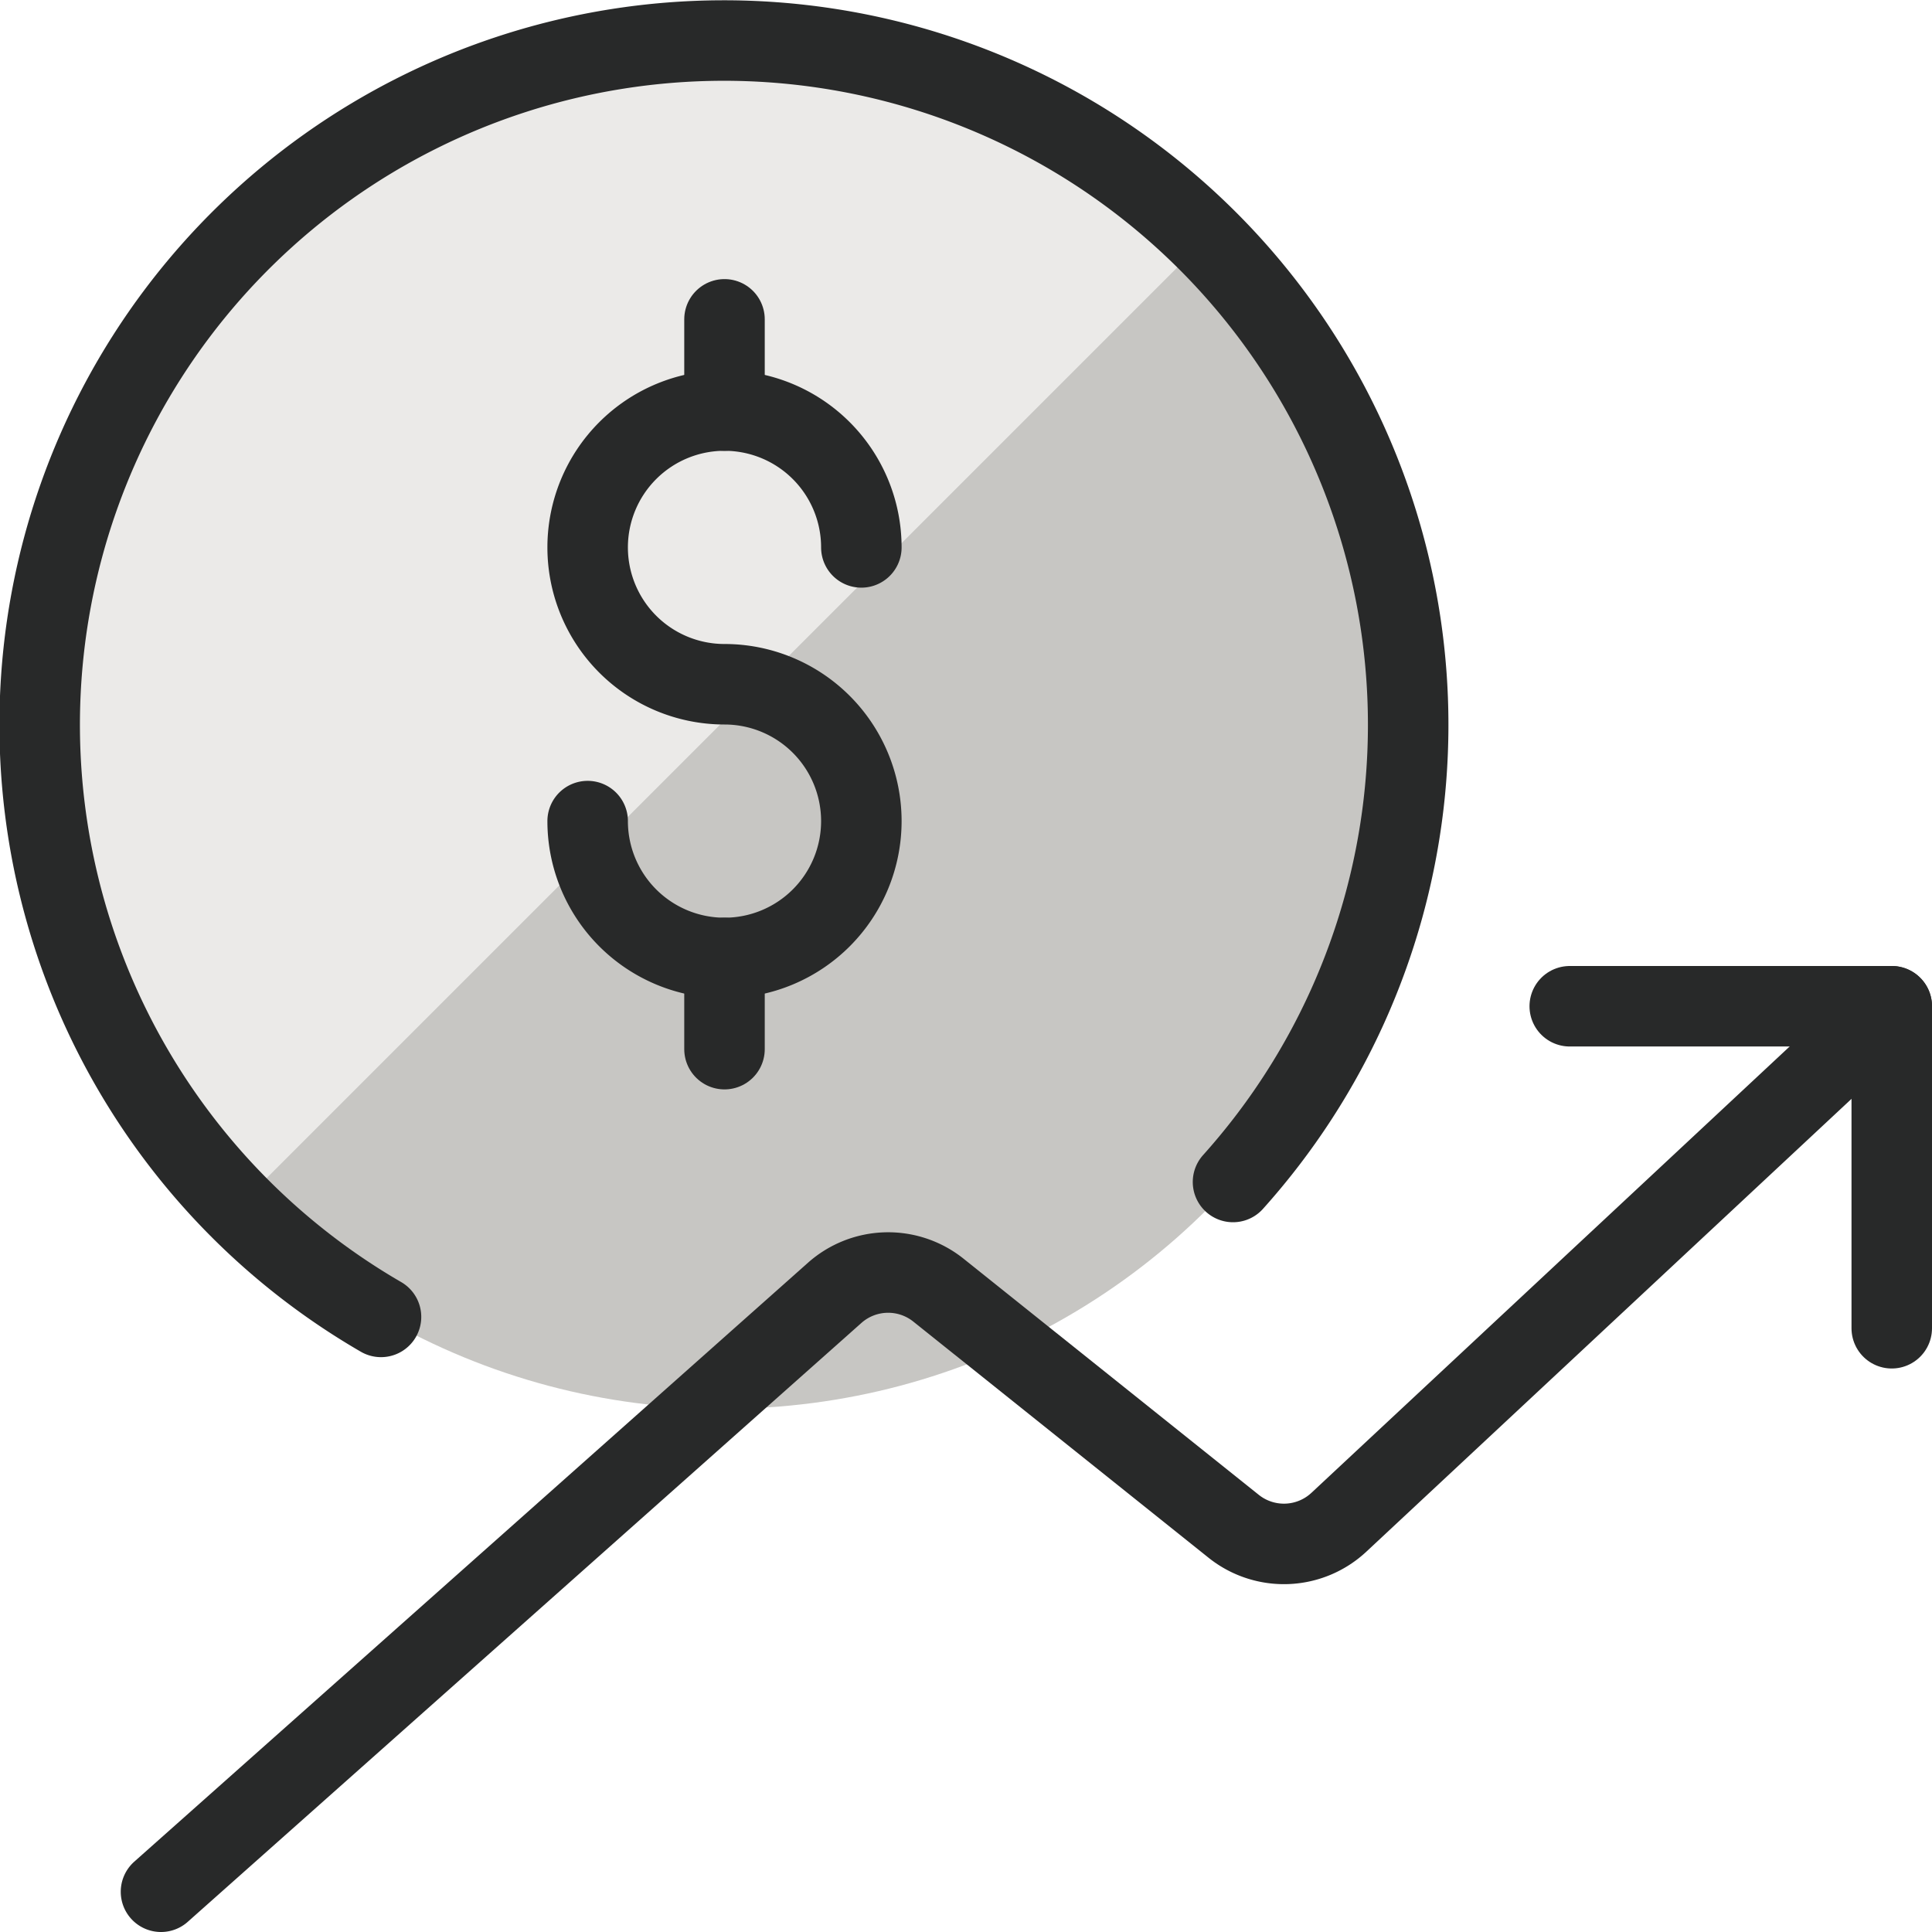
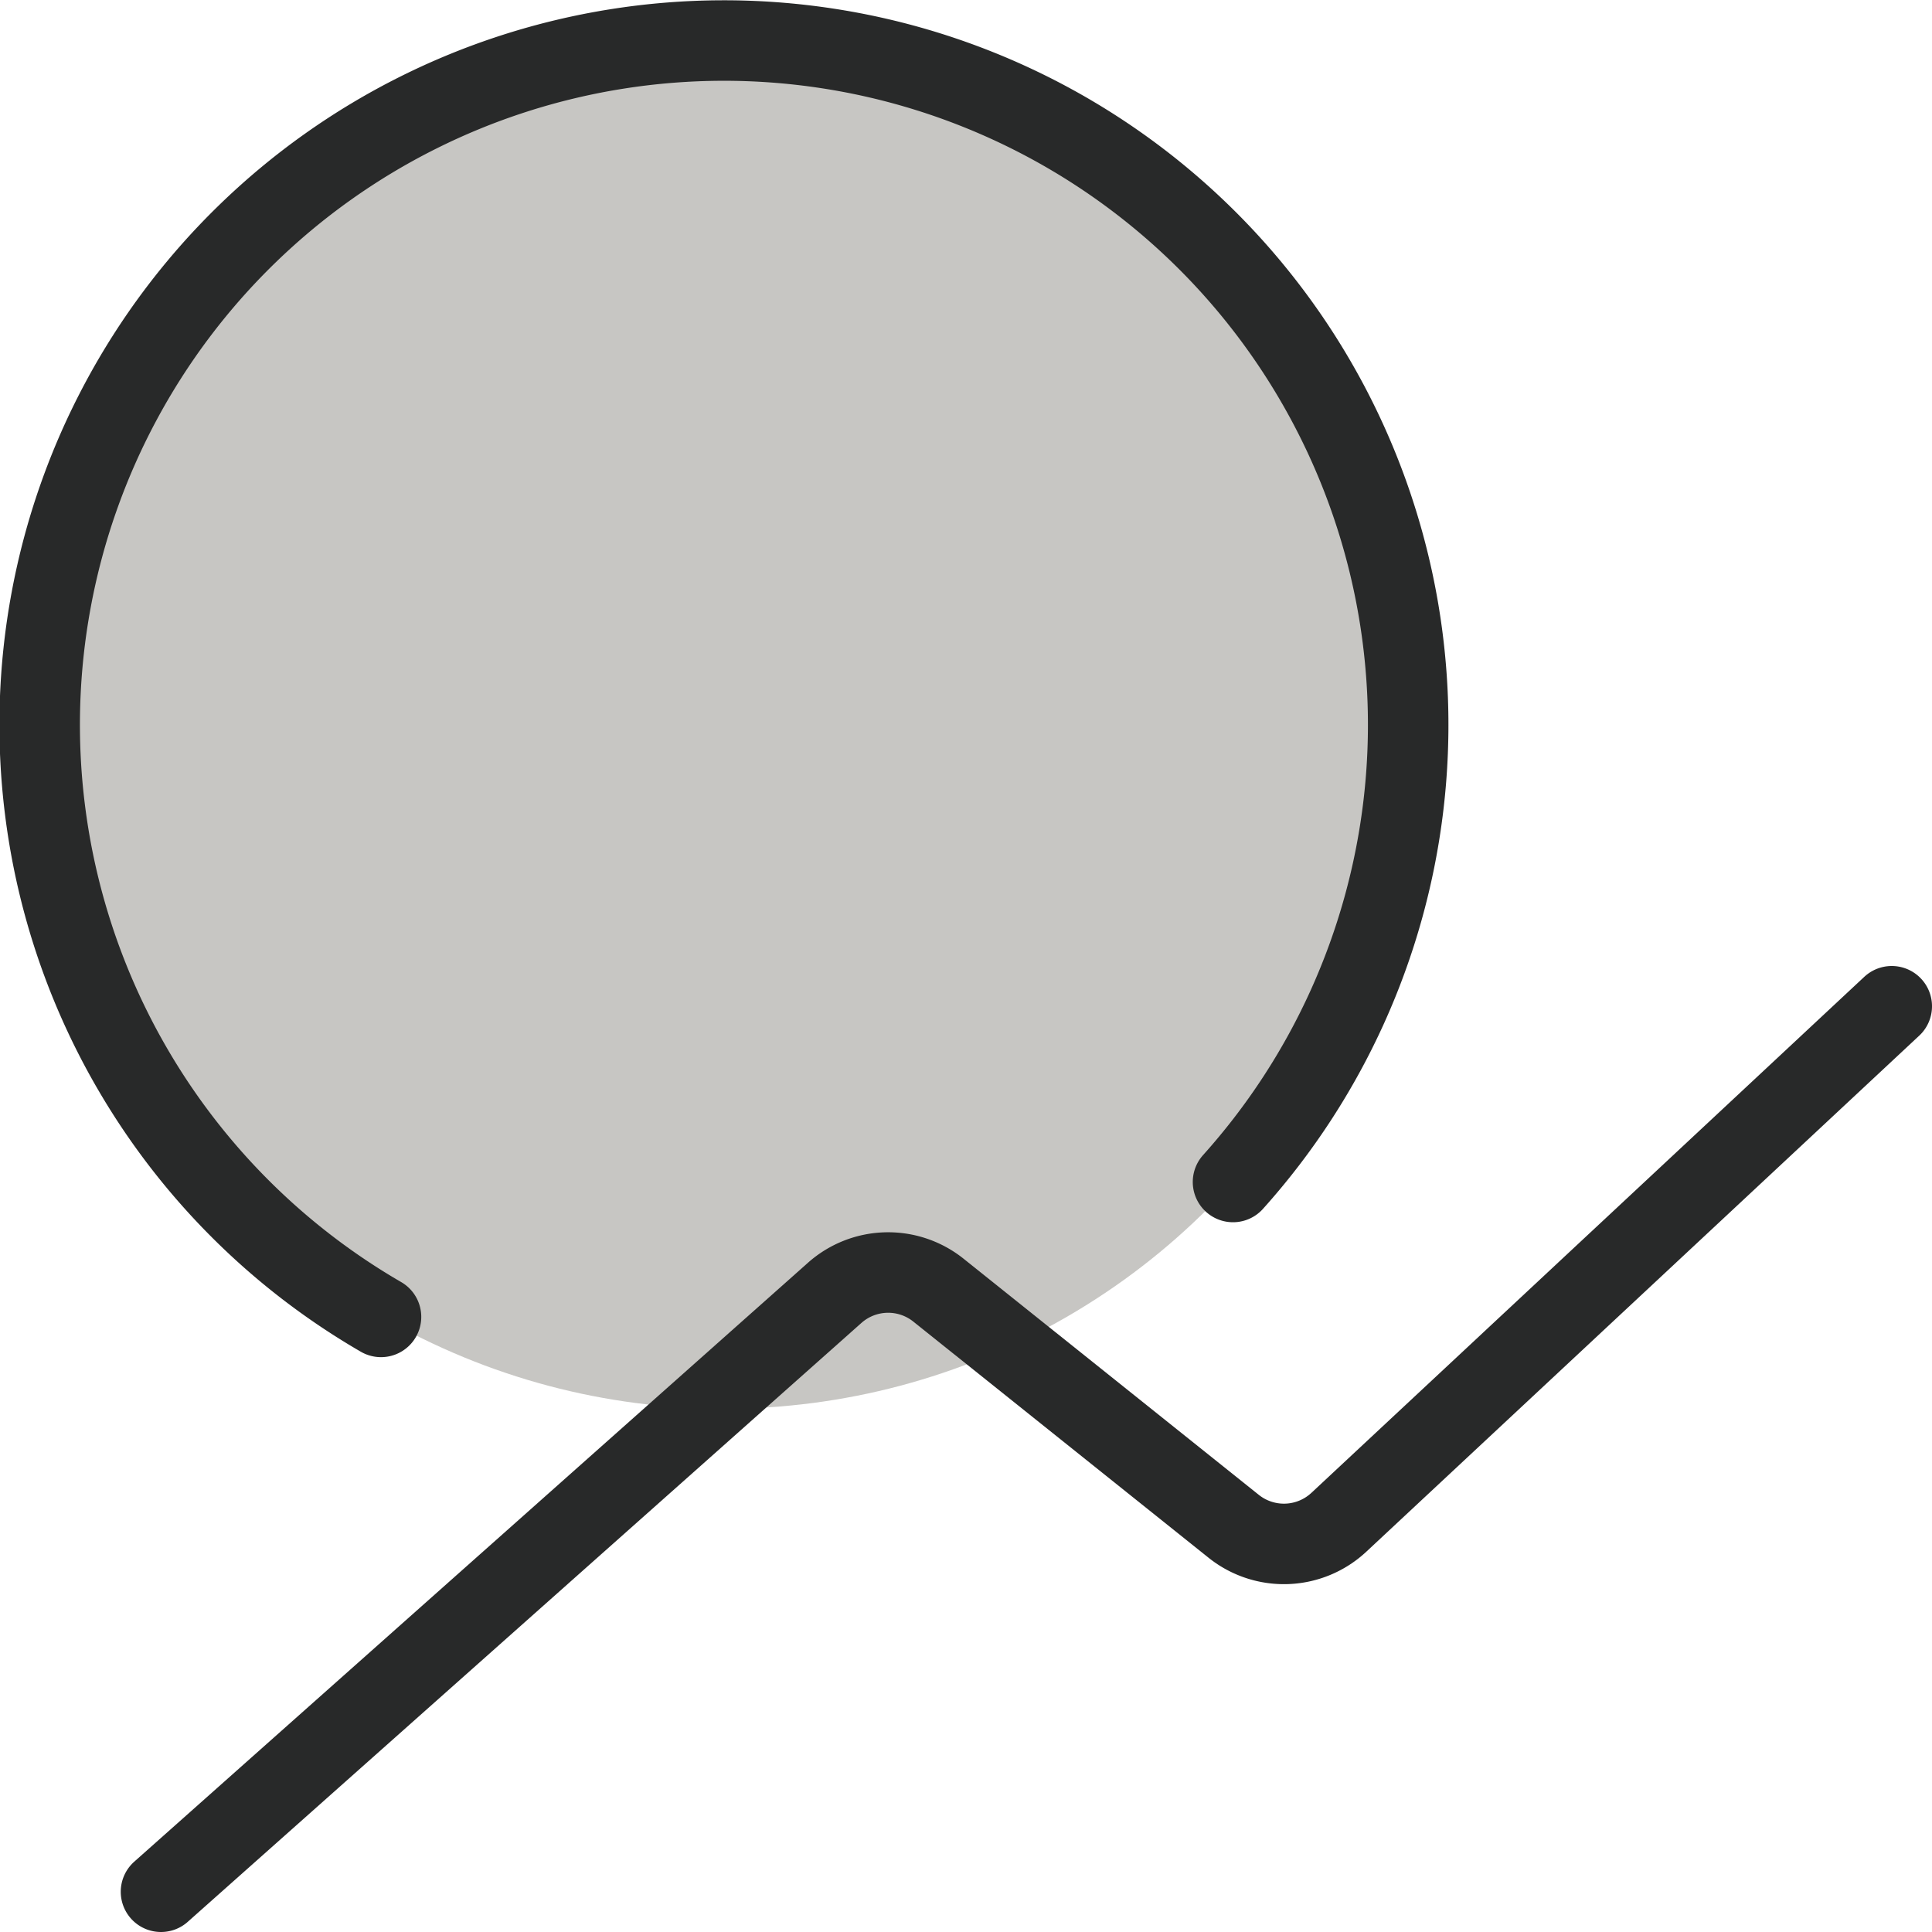
<svg xmlns="http://www.w3.org/2000/svg" viewBox="0 0 24 24" height="300" width="300">
  <defs />
  <circle cx="8.997" cy="9" r="8.5" fill="#c7c6c3" />
-   <path d="M9,.5A8.5,8.5,0,0,0,2.962,14.985l12.02-12.02A8.471,8.471,0,0,0,9,.5Z" fill="#ebeae8" />
  <path d="M4.733,16.359a8.5,8.5,0,1,1,10.584-1.676" fill="none" stroke="#282929" stroke-linecap="round" stroke-linejoin="round" />
-   <path d="M9,11.9v1.133" fill="none" stroke="#282929" stroke-linecap="round" stroke-linejoin="round" />
-   <path d="M9,3.967V5.1" fill="none" stroke="#282929" stroke-linecap="round" stroke-linejoin="round" />
-   <path d="M7.3,10.2A1.7,1.7,0,1,0,9,8.5a1.7,1.7,0,1,1,1.7-1.7" fill="none" stroke="#282929" stroke-linecap="round" stroke-linejoin="round" />
  <path d="M2,23.5l8.369-7.44a1,1,0,0,1,1.289-.033l3.667,2.933a1,1,0,0,0,1.307-.05L23.5,12.5" fill="none" stroke="#282929" stroke-linecap="round" stroke-linejoin="round" />
-   <path d="M19.5,12.5h4v4" fill="none" stroke="#282929" stroke-linecap="round" stroke-linejoin="round" />
</svg>